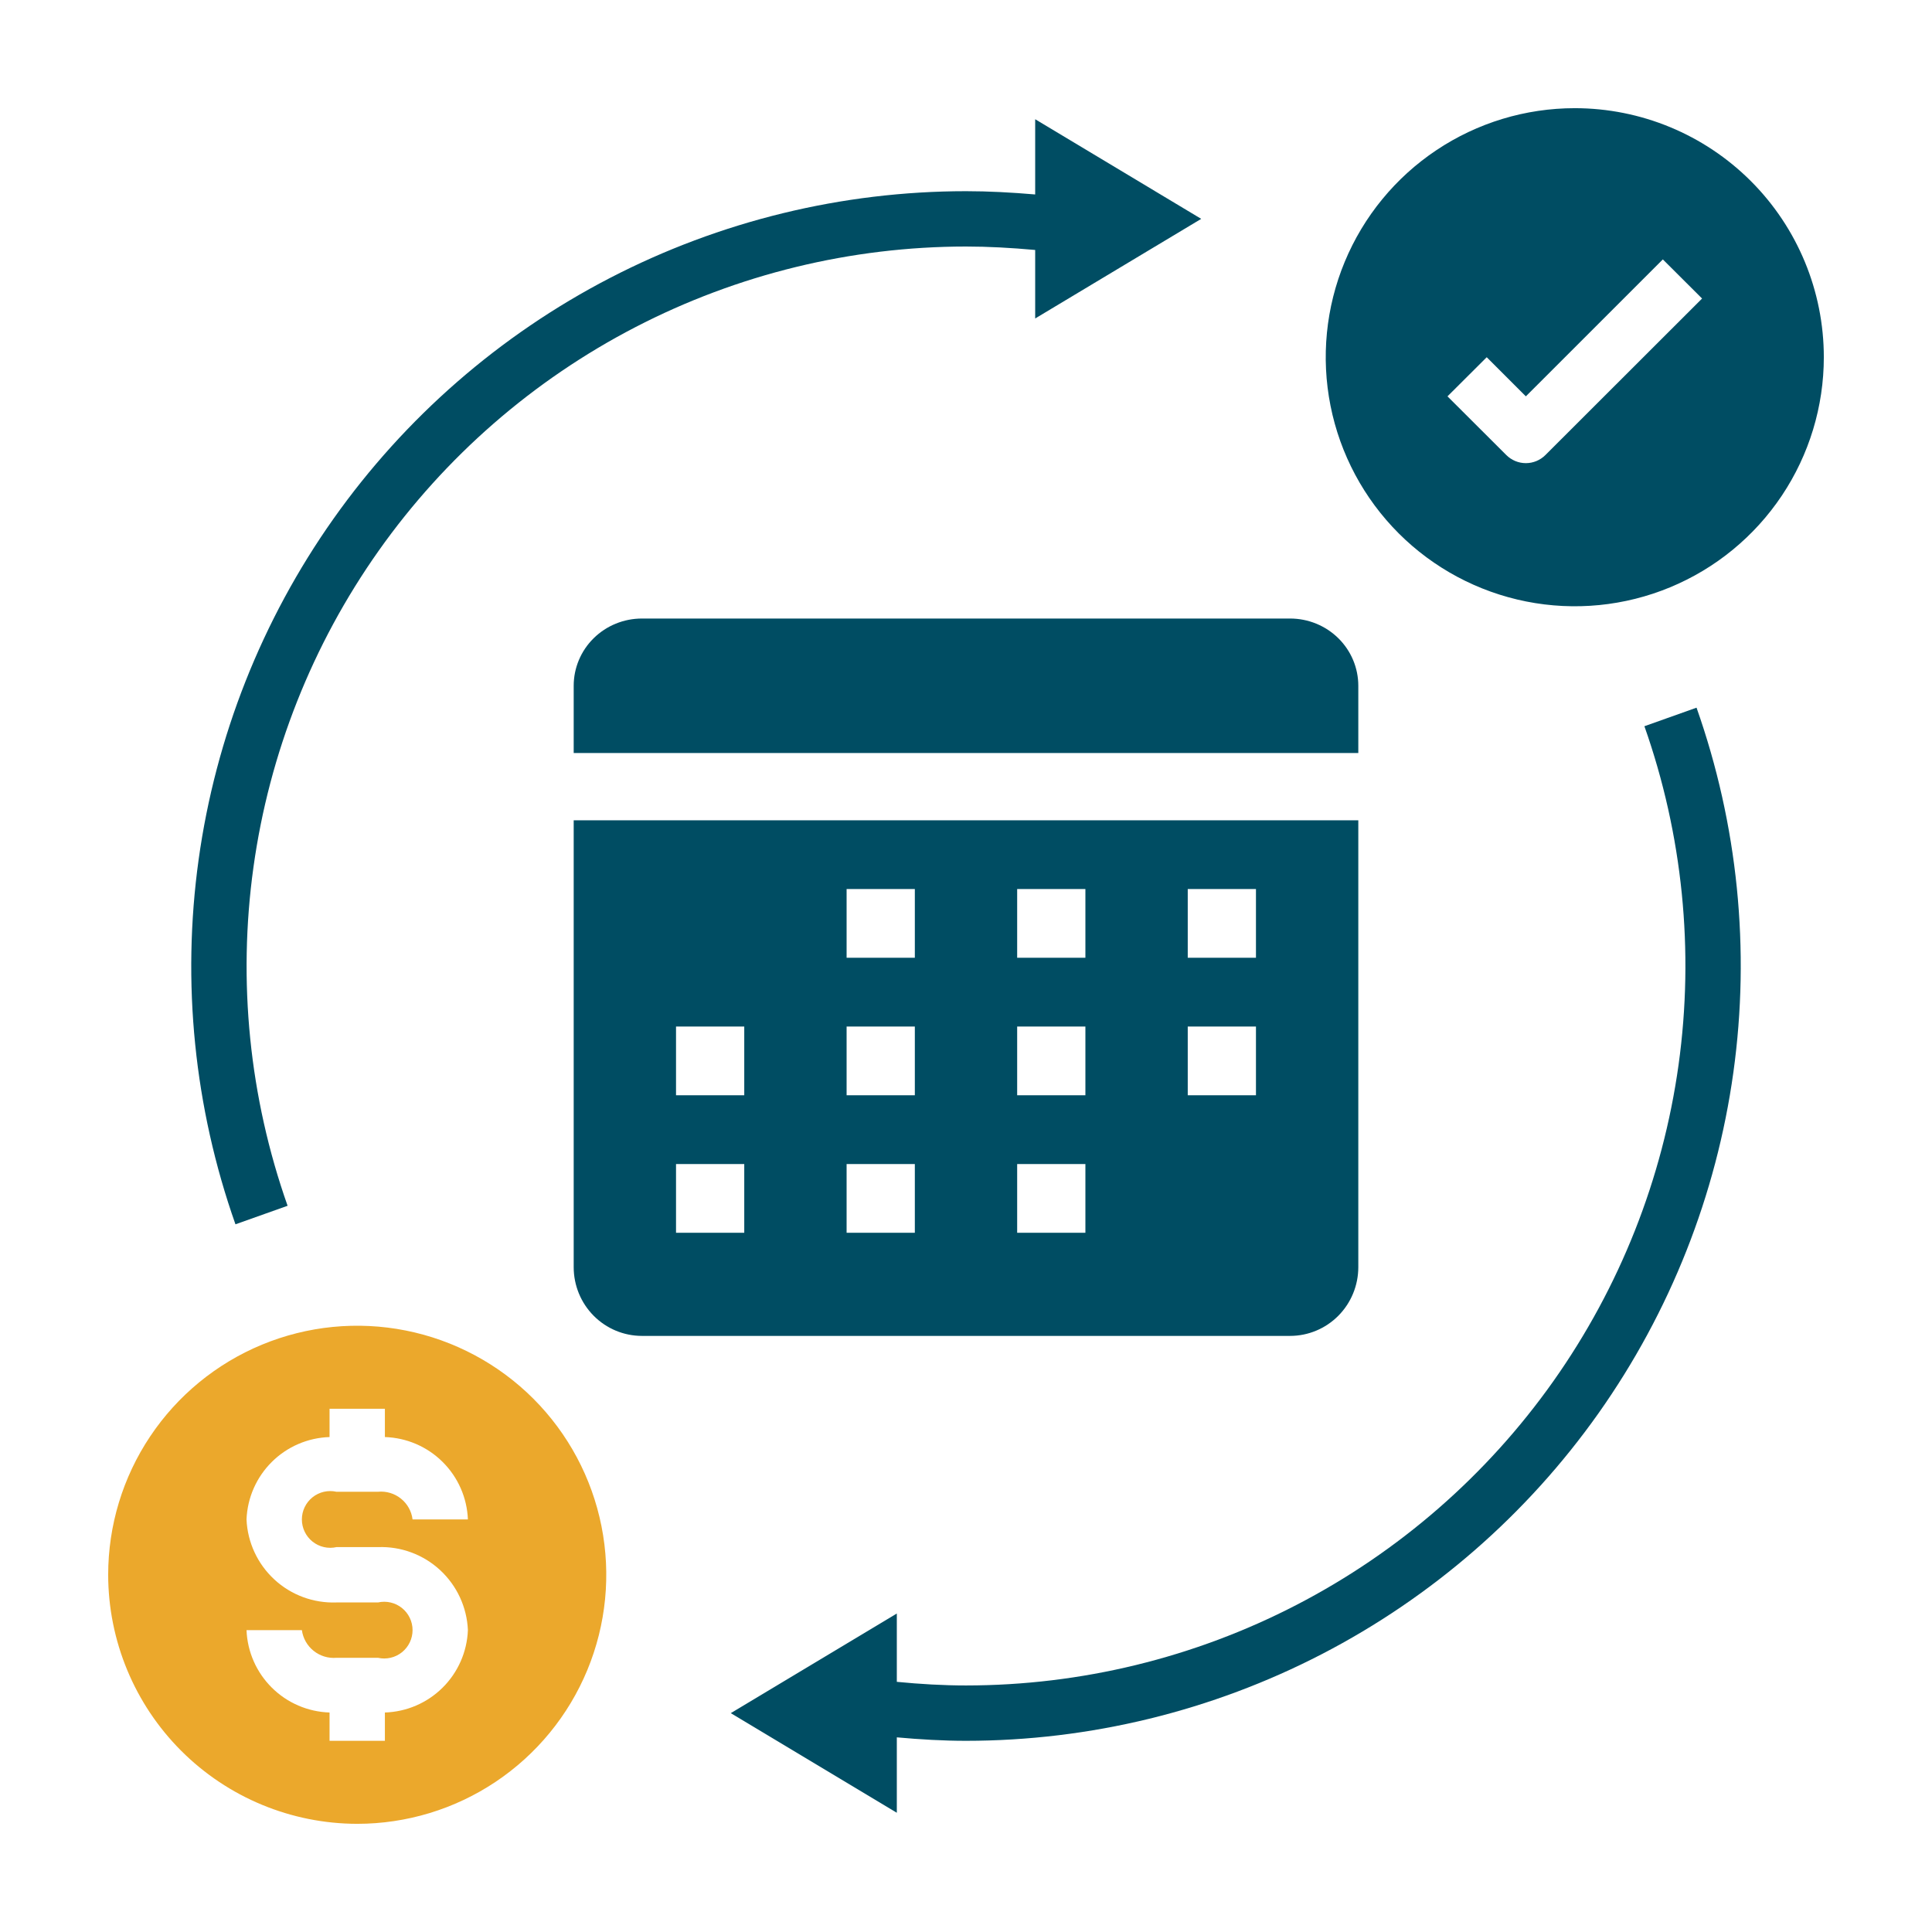
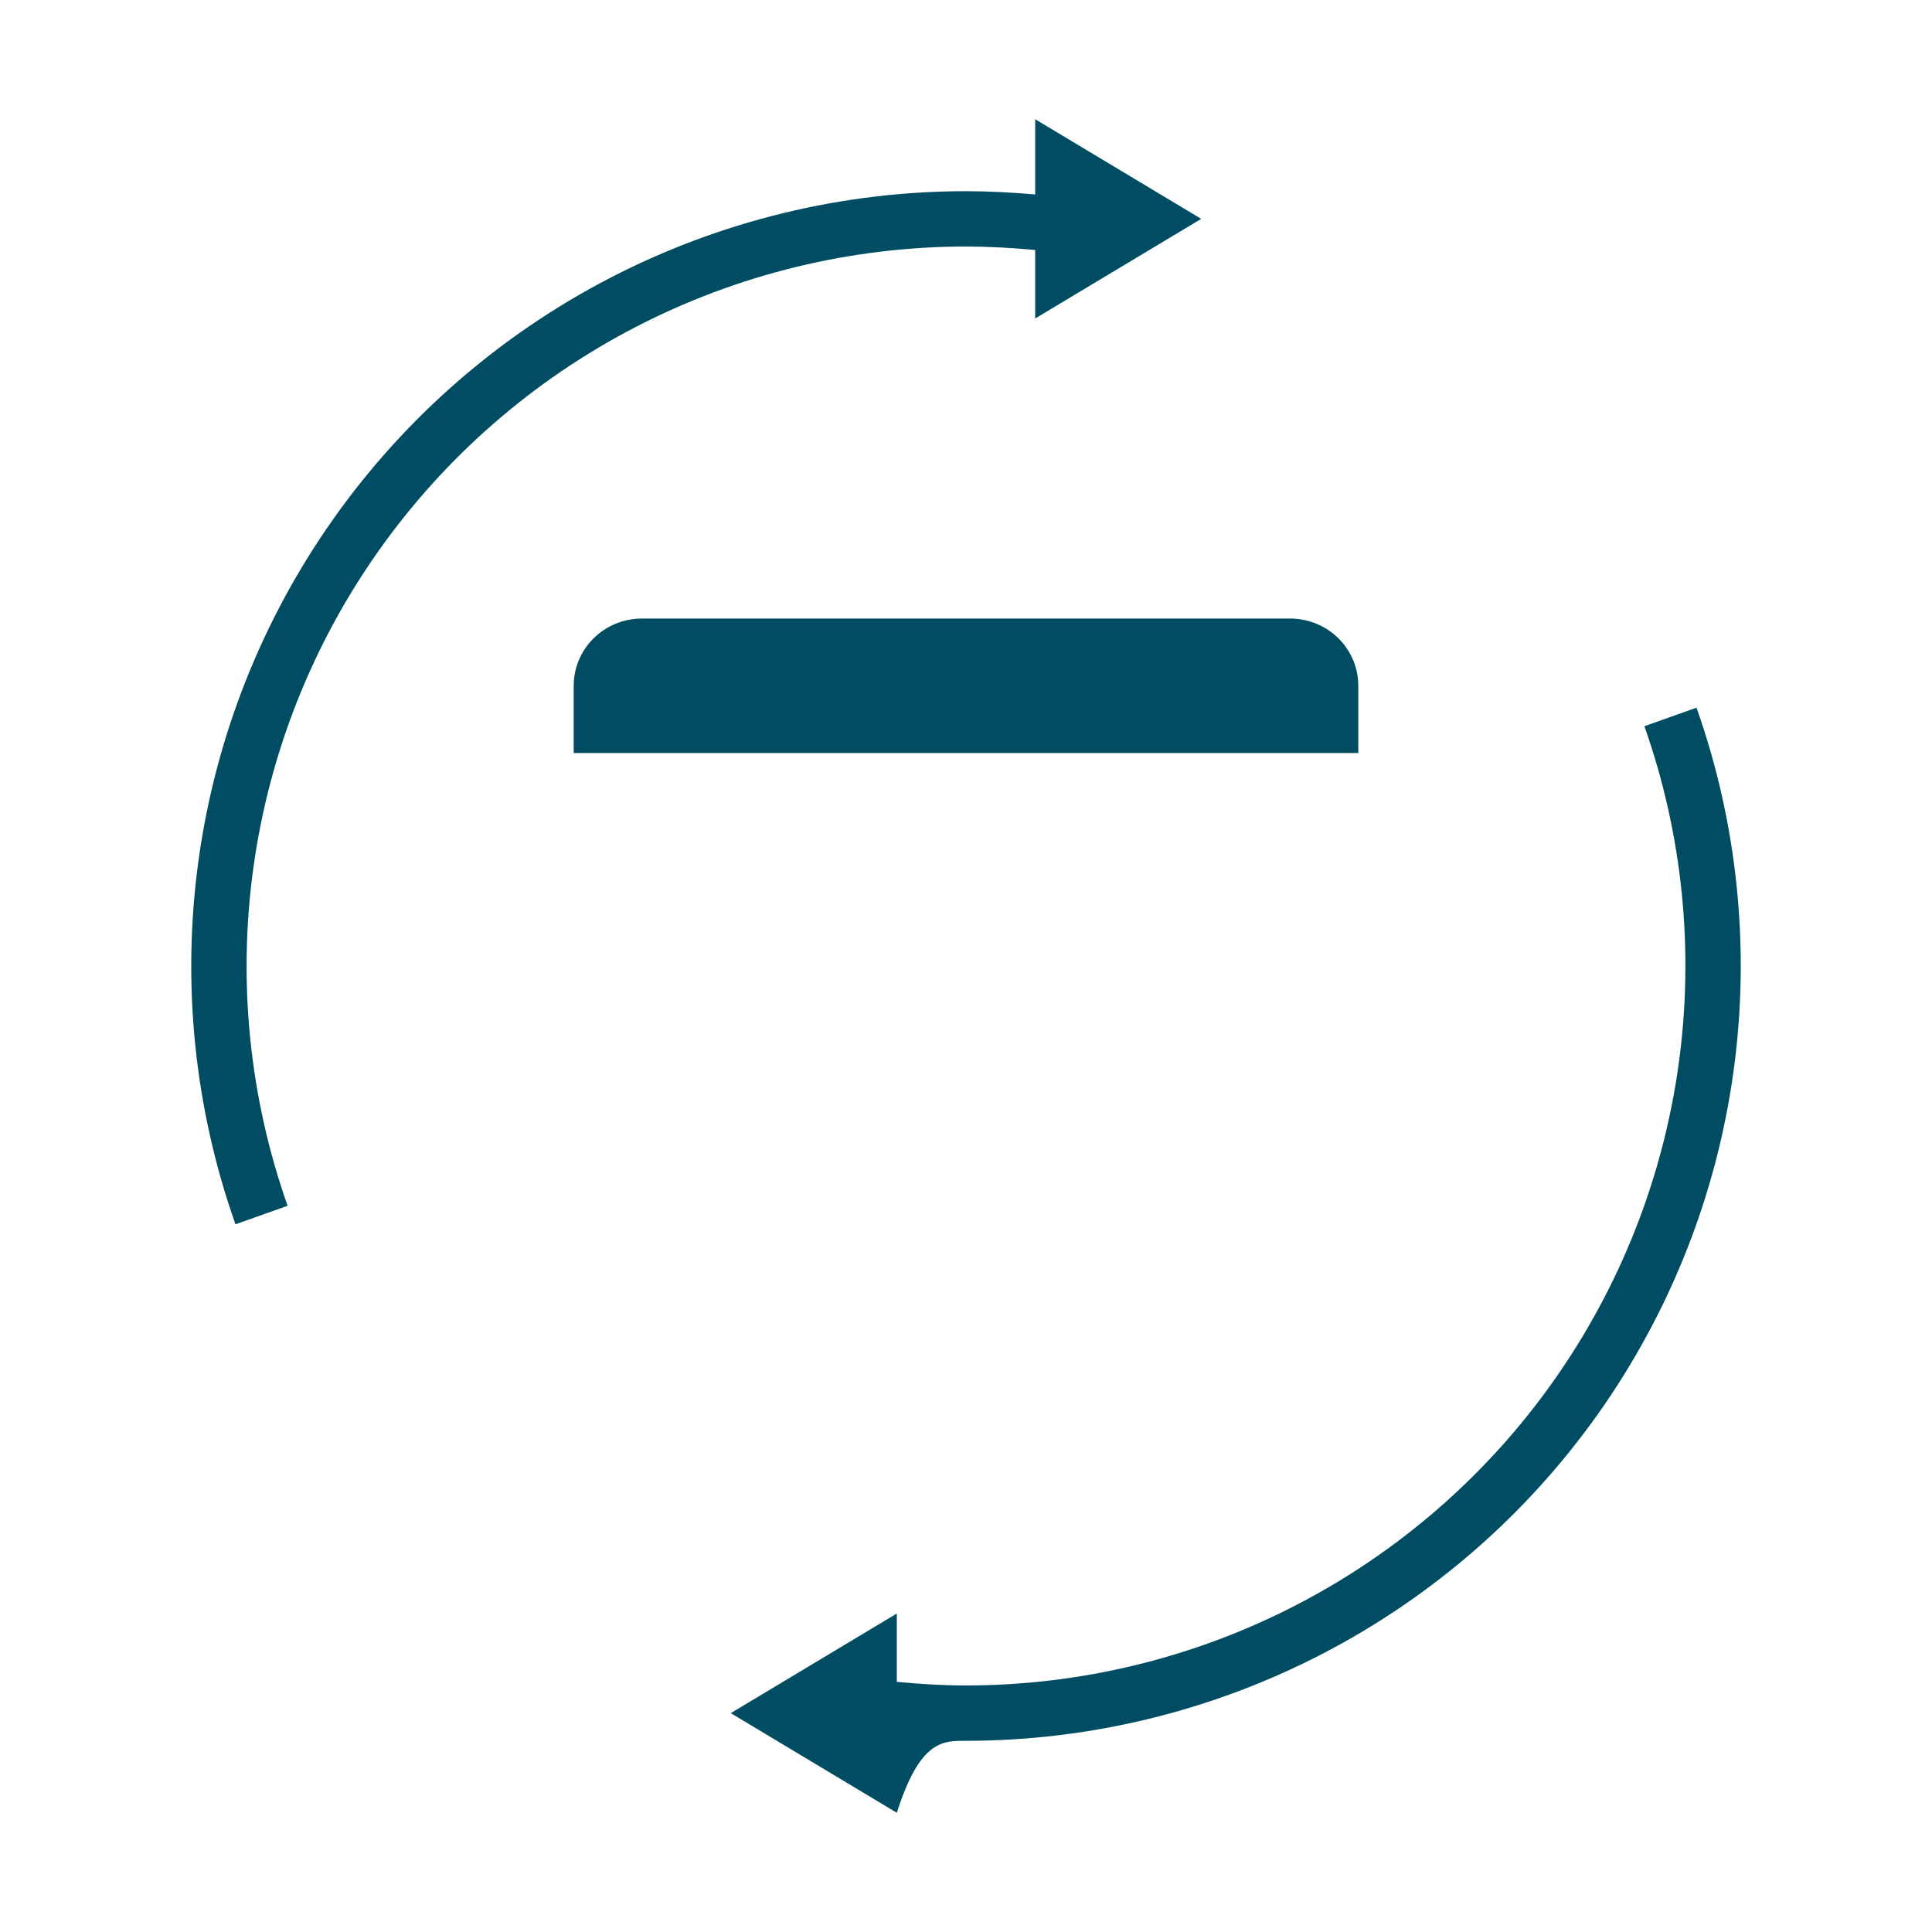
<svg xmlns="http://www.w3.org/2000/svg" width="120" height="120" viewBox="0 0 120 120" fill="none">
  <path d="M80.129 38.418H39.871C38.747 38.418 37.669 38.858 36.874 39.641C36.079 40.425 35.633 41.487 35.633 42.595V46.772H84.367V42.595C84.367 41.487 83.921 40.425 83.126 39.641C82.331 38.858 81.253 38.418 80.129 38.418Z" fill="#004D63" />
-   <path d="M39.871 82.975H80.129C81.253 82.975 82.331 82.525 83.126 81.724C83.921 80.923 84.367 79.837 84.367 78.705V50.949H35.633V78.705C35.633 79.837 36.079 80.923 36.874 81.724C37.669 82.525 38.747 82.975 39.871 82.975ZM73.773 55.219H78.01V59.489H73.773V55.219ZM73.773 63.76H78.01V68.029H73.773V63.76ZM63.178 55.219H67.416V59.489H63.178V55.219ZM63.178 63.76H67.416V68.029H63.178V63.76ZM63.178 72.3H67.416V76.57H63.178V72.3ZM52.584 55.219H56.822V59.489H52.584V55.219ZM52.584 63.76H56.822V68.029H52.584V63.76ZM52.584 72.3H56.822V76.57H52.584V72.3ZM41.989 63.76H46.227V68.029H41.989V63.76ZM41.989 72.3H46.227V76.57H41.989V72.3Z" fill="#004D63" />
-   <path d="M97.812 6.719C94.753 6.719 91.762 7.626 89.219 9.326C86.675 11.025 84.692 13.441 83.521 16.268C82.35 19.094 82.044 22.205 82.641 25.205C83.238 28.206 84.711 30.962 86.874 33.126C89.038 35.289 91.794 36.762 94.795 37.359C97.795 37.956 100.906 37.65 103.732 36.479C106.559 35.308 108.975 33.325 110.674 30.782C112.374 28.238 113.281 25.247 113.281 22.188C113.281 18.085 111.652 14.15 108.751 11.249C105.85 8.348 101.915 6.719 97.812 6.719ZM95.989 28.263C95.667 28.585 95.23 28.767 94.774 28.767C94.318 28.767 93.881 28.585 93.559 28.263L89.906 24.618L92.343 22.188L94.774 24.618L103.282 16.112L105.719 18.542L95.989 28.263Z" fill="#004D63" />
-   <path d="M60 104.687C58.597 104.687 57.154 104.603 55.703 104.462V100.219L45.391 106.406L55.703 112.594V107.91C57.152 108.041 58.594 108.125 60 108.125C67.698 108.122 75.283 106.272 82.119 102.732C88.955 99.191 94.842 94.063 99.287 87.778C103.731 81.492 106.604 74.232 107.663 66.607C108.723 58.982 107.938 51.215 105.375 43.955L102.137 45.107C104.515 51.847 105.242 59.06 104.258 66.14C103.273 73.219 100.605 79.96 96.478 85.795C92.351 91.631 86.884 96.392 80.537 99.679C74.19 102.966 67.148 104.684 60 104.687Z" fill="#004D63" />
+   <path d="M60 104.687C58.597 104.687 57.154 104.603 55.703 104.462V100.219L45.391 106.406L55.703 112.594C57.152 108.041 58.594 108.125 60 108.125C67.698 108.122 75.283 106.272 82.119 102.732C88.955 99.191 94.842 94.063 99.287 87.778C103.731 81.492 106.604 74.232 107.663 66.607C108.723 58.982 107.938 51.215 105.375 43.955L102.137 45.107C104.515 51.847 105.242 59.06 104.258 66.14C103.273 73.219 100.605 79.96 96.478 85.795C92.351 91.631 86.884 96.392 80.537 99.679C74.19 102.966 67.148 104.684 60 104.687Z" fill="#004D63" />
  <path d="M60 15.312C61.389 15.312 62.81 15.392 64.297 15.526V19.781L74.609 13.594L64.297 7.406V12.078C62.822 11.952 61.396 11.875 60 11.875C52.302 11.878 44.717 13.728 37.881 17.268C31.045 20.808 25.158 25.937 20.713 32.222C16.269 38.508 13.396 45.767 12.337 53.392C11.278 61.018 12.062 68.785 14.625 76.044L17.863 74.893C15.485 68.152 14.758 60.94 15.743 53.86C16.727 46.781 19.395 40.041 23.522 34.205C27.649 28.369 33.116 23.608 39.463 20.321C45.81 17.034 52.852 15.316 60 15.312Z" fill="#004D63" />
-   <path d="M22.188 113.281C25.247 113.281 28.238 112.374 30.782 110.674C33.325 108.975 35.308 106.559 36.479 103.732C37.65 100.906 37.956 97.795 37.359 94.795C36.762 91.794 35.289 89.038 33.126 86.874C30.962 84.711 28.206 83.238 25.205 82.641C22.205 82.044 19.094 82.35 16.268 83.521C13.441 84.692 11.025 86.675 9.326 89.219C7.626 91.762 6.719 94.753 6.719 97.812C6.724 101.914 8.355 105.845 11.255 108.745C14.155 111.645 18.087 113.276 22.188 113.281ZM23.477 99.531H20.898C19.475 99.584 18.088 99.072 17.042 98.106C15.995 97.139 15.373 95.798 15.312 94.375C15.365 93.028 15.927 91.751 16.884 90.802C17.84 89.852 19.122 89.301 20.469 89.258V87.5H23.906V89.258C25.253 89.301 26.535 89.852 27.491 90.802C28.448 91.751 29.01 93.028 29.062 94.375H25.625C25.562 93.865 25.302 93.4 24.9 93.079C24.499 92.758 23.988 92.606 23.477 92.656H20.898C20.641 92.598 20.373 92.599 20.116 92.658C19.858 92.718 19.617 92.834 19.411 92.999C19.205 93.164 19.038 93.374 18.924 93.612C18.809 93.85 18.75 94.111 18.75 94.375C18.75 94.639 18.809 94.9 18.924 95.138C19.038 95.376 19.205 95.586 19.411 95.751C19.617 95.916 19.858 96.032 20.116 96.092C20.373 96.151 20.641 96.152 20.898 96.094H23.477C24.9 96.041 26.287 96.553 27.333 97.519C28.38 98.486 29.002 99.827 29.062 101.25C29.01 102.597 28.448 103.874 27.491 104.823C26.535 105.773 25.253 106.324 23.906 106.367V108.125H20.469V106.367C19.122 106.324 17.84 105.773 16.884 104.823C15.927 103.874 15.365 102.597 15.312 101.25H18.75C18.82 101.757 19.081 102.218 19.481 102.538C19.881 102.858 20.388 103.012 20.898 102.969H23.477C23.734 103.027 24.002 103.026 24.259 102.967C24.517 102.907 24.758 102.791 24.964 102.626C25.17 102.461 25.337 102.251 25.451 102.013C25.566 101.775 25.625 101.514 25.625 101.25C25.625 100.986 25.566 100.725 25.451 100.487C25.337 100.249 25.17 100.039 24.964 99.874C24.758 99.709 24.517 99.593 24.259 99.533C24.002 99.474 23.734 99.473 23.477 99.531Z" fill="#EBA82C" />
</svg>